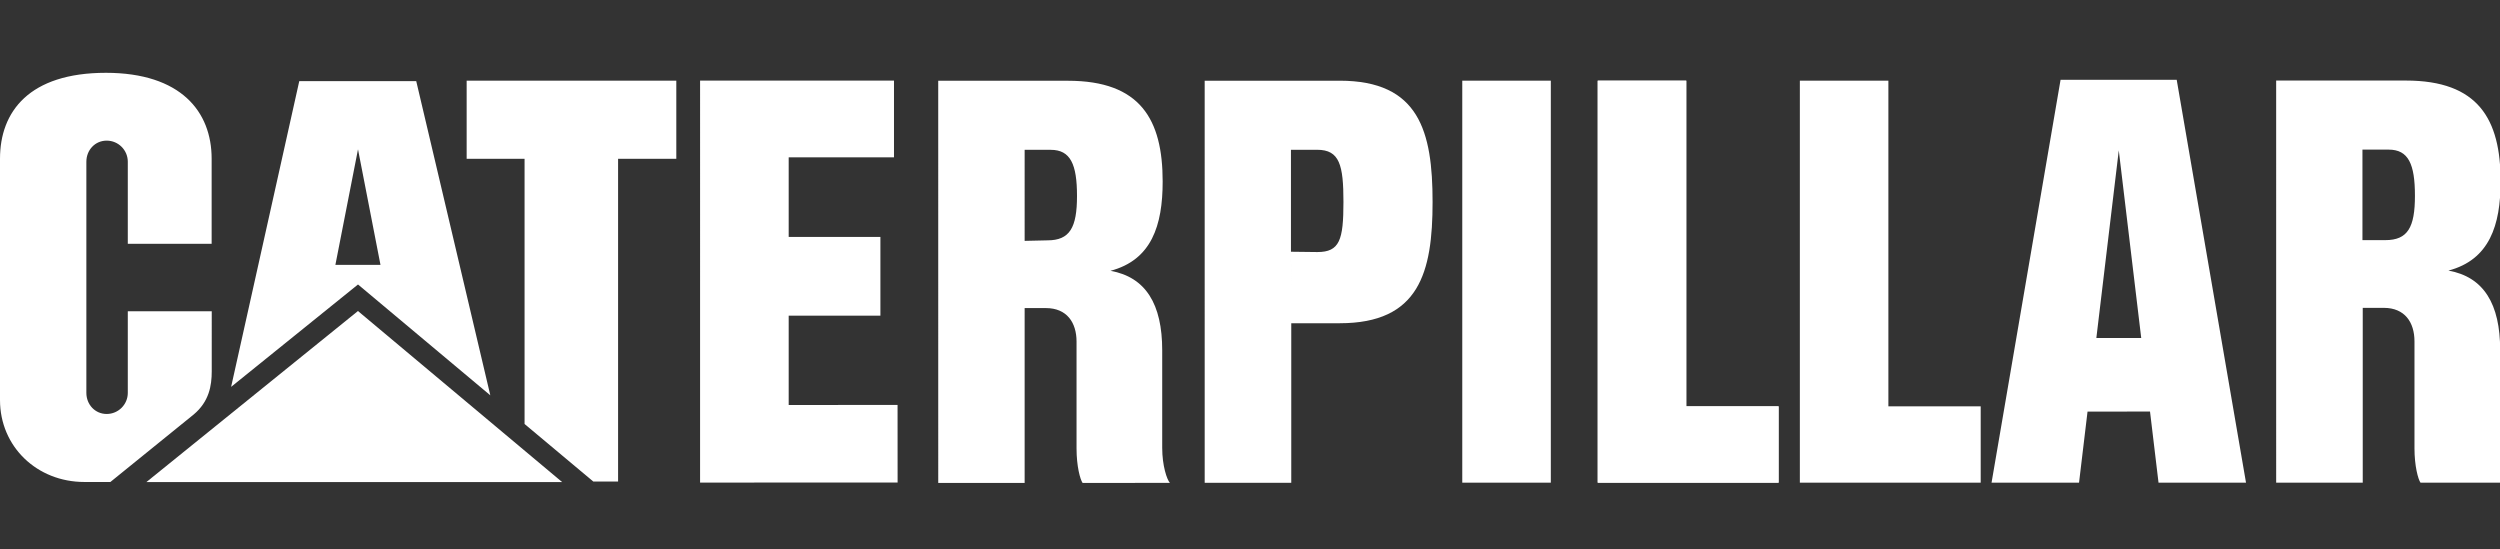
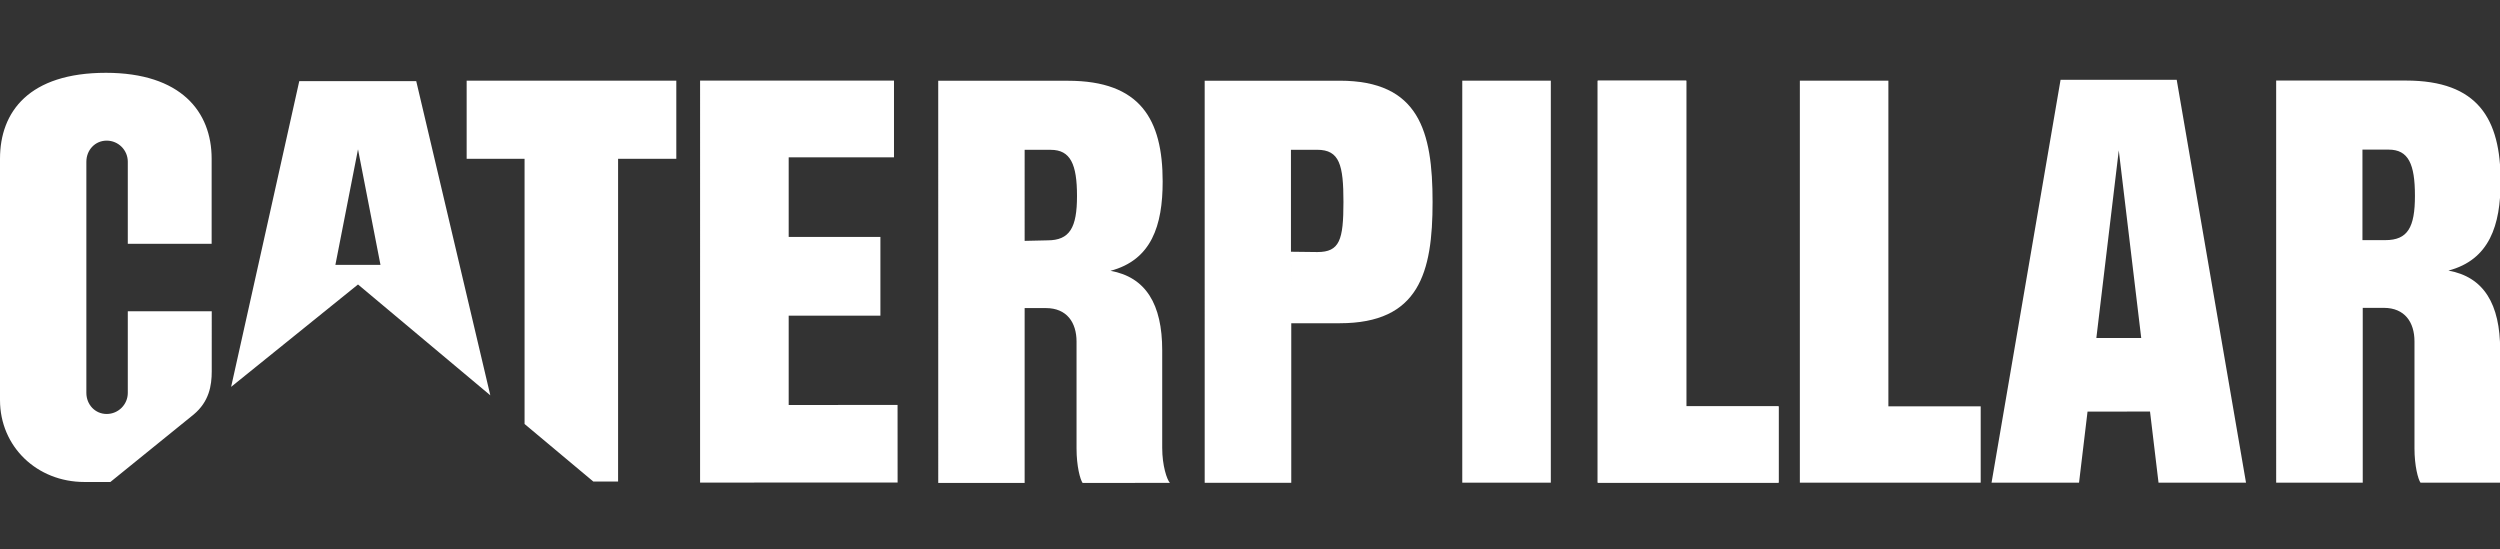
<svg xmlns="http://www.w3.org/2000/svg" xmlns:ns1="http://www.inkscape.org/namespaces/inkscape" xmlns:ns2="http://sodipodi.sourceforge.net/DTD/sodipodi-0.dtd" width="173" height="38" viewBox="0 0 45.773 10.054" version="1.1" id="svg1" xml:space="preserve" ns1:version="1.3.2 (091e20e, 2023-11-25, custom)" ns2:docname="logo-caterpillar.svg">
  <rect x="0" y="0" width="45.773" height="10.054" fill="#333333" stroke="none" />
  <ns2:namedview id="namedview1" pagecolor="#ffffff" bordercolor="#000000" borderopacity="0.25" ns1:showpageshadow="2" ns1:pageopacity="0.0" ns1:pagecheckerboard="0" ns1:deskcolor="#d1d1d1" ns1:document-units="mm" ns1:zoom="5.5375421" ns1:cx="94.355942" ns1:cy="21.038215" ns1:window-width="1920" ns1:window-height="991" ns1:window-x="-9" ns1:window-y="-9" ns1:window-maximized="1" ns1:current-layer="layer3" />
  <defs id="defs1" />
  <g ns1:groupmode="layer" id="layer3" ns1:label="caterpillar" style="display:inline">
    <g id="g4" transform="matrix(0.117,0,0,0.117,0,1.333)" style="fill:#ffffff">
      <path d="m 160.343,26.3 3.568,-0.082 c 3.495,0 4.628,-1.983 4.628,-6.941 0,-4.958 -1.016,-7.224 -4.108,-7.224 h -4.086 V 64.175 H 146.824 L 146.822,1.244 h 20.3 c 11.327,0 14.822,6.042 14.822,15.767 0,6.894 -1.746,12.275 -8.167,13.974 5.522,0.992 8.096,5.206 8.096,12.441 v 15.271 c 0,2.786 0.733,4.958 1.204,5.478 H 169.41 c -0.376,-0.544 -0.943,-2.598 -0.943,-5.383 V 42.056 c 0,-2.997 -1.536,-5.239 -4.794,-5.239 h -3.331 V 26.3 M 30.304,53.474 c 2.417,-2.014 2.831,-4.513 2.831,-6.748 V 37.318 H 19.999 v 12.766 c 0,1.824 -1.481,3.304 -3.304,3.304 -1.823,0 -3.18,-1.481 -3.18,-3.304 V 13.917 c 0,-1.826 1.357,-3.304 3.18,-3.304 1.823,0 3.304,1.478 3.304,3.304 V 26.76 h 13.12 V 13.437 C 33.119,6.074 28.307,0.014 16.586,0 4.55,0 0,6.086 0,13.45 v 37.76 c 0,7.299 5.794,12.821 13.204,12.821 h 4.07 z M 369.697,26.183 V 12.02 h 4.106 c 3.092,0 4.108,2.266 4.108,7.224 0,4.955 -1.133,6.939 -4.628,6.939 h -3.586 l 0.046,10.599 h 3.304 c 3.256,0 4.792,2.242 4.792,5.239 v 16.737 c 0,2.786 0.567,4.84 0.943,5.383 h 13.669 c -0.474,-0.52 -1.204,-2.691 -1.204,-5.476 V 43.391 c 0,-7.235 -2.574,-11.449 -8.096,-12.441 6.418,-1.698 8.167,-7.08 8.167,-13.972 0,-9.725 -3.495,-15.767 -14.824,-15.767 h -20.3 l 0.002,62.929 h 13.547 V 36.782 Z m -33.243,26.826 -1.376,-11.509 -3.513,-29.363 -3.51,29.366 7.023,-0.003 1.376,11.509 -9.778,0.007 -1.33,11.124 H 311.655 L 322.456,1.093 h 18.175 L 351.476,64.14 H 337.785 Z M 250.025,64.135 V 1.231 h 13.857 v 50.962 h 14.446 v 11.942 z m -21.196,0 h 13.857 V 1.231 h -13.857 z" id="path1-6" style="fill:#ffffff" />
      <path d="M 250.025,64.135 V 1.231 h 13.857 v 50.962 h 14.446 v 11.942 z m 31.632,0 V 1.231 h 13.855 v 50.962 h 14.445 V 64.135 Z M 224.183,20.211 c 0,11.046 -2.1,18.978 -14.539,18.978 h -7.576 L 202.02,28 l 4.132,0.049 c 3.492,0 4.083,-1.888 4.083,-7.837 0,-5.759 -0.591,-8.167 -4.108,-8.167 h -4.108 V 28 l 0.049,11.19 V 64.164 H 188.521 L 188.519,1.235 h 21.125 c 12.439,0 14.539,7.928 14.539,18.976 M 123.421,13.224 v 12.463 h 14.353 v 12.321 h -14.353 v 13.974 l 17.038,-0.006 0.006,12.139 -30.91,0.011 V 1.222 h -0.013 30.357 V 13.224 Z M 82.089,54.957 V 13.461 H 73.026 V 1.233 h 32.809 v 12.228 h -9.112 v 50.495 h -3.884 z" id="path2-7" style="fill:#ffffff" />
-       <path d="M 87.967,64.045 56.017,37.278 22.907,64.045 Z" fill="#fdb827" id="path3-0" style="fill:#ffffff" />
      <path d="m 52.485,30.054 3.539,-18.08 3.517,18.08 H 52.485 L 56.024,33.123 76.729,50.471 65.136,1.304 H 46.832 L 36.167,49.147 56.024,33.123 Z" id="path4" style="fill:#ffffff" />
    </g>
  </g>
</svg>